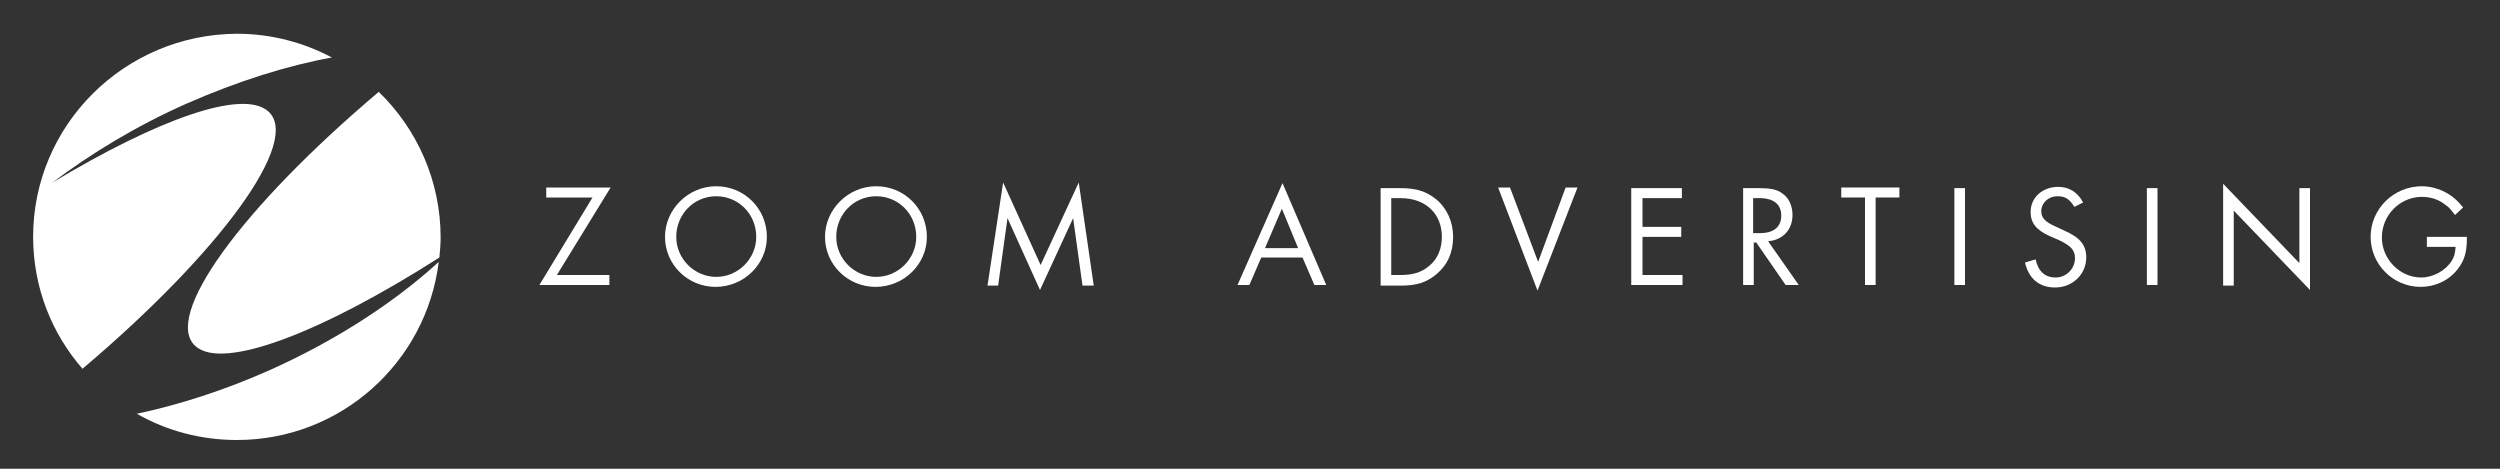
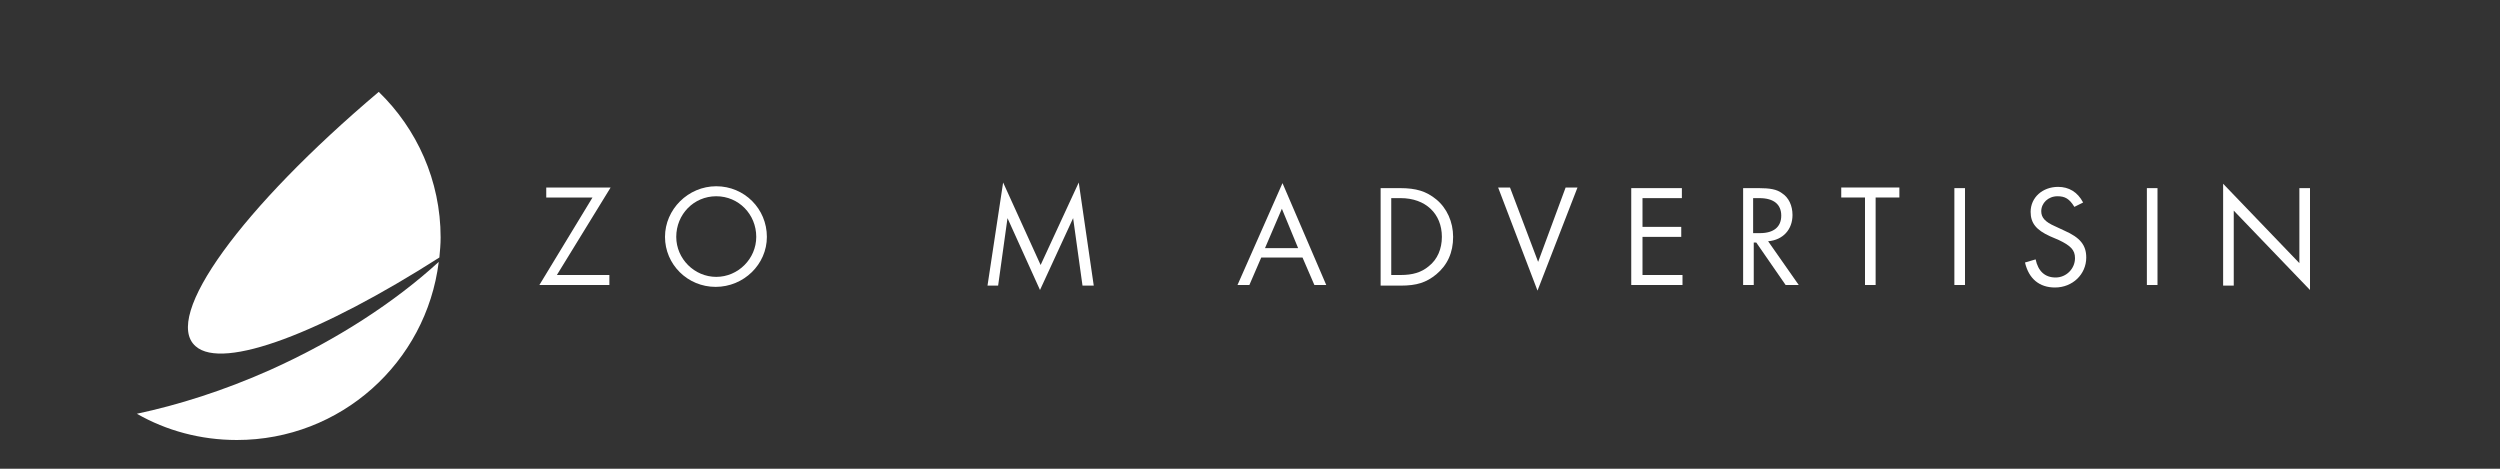
<svg xmlns="http://www.w3.org/2000/svg" version="1.1" id="Layer_1" x="0px" y="0px" viewBox="0 0 400 75" style="enable-background:new 0 0 400 75;" xml:space="preserve">
  <rect x="0" y="0" width="400" height="75" fill="#333333" stroke="none" />
  <style type="text/css">
	.st0{fill:#FFFFFF;}
</style>
  <g>
    <g>
      <path class="st0" d="M43.2,59.2c-7.4,3.3-14.7,5.6-21.3,7c4.7,2.7,10.2,4.2,16,4.2c16.6,0,30.3-12.4,32.3-28.5    C63.2,48.3,53.9,54.4,43.2,59.2z" />
      <path class="st0" d="M31.3,55.4c4.4,3.9,20.2-2.2,39-14.2c0.1-1.1,0.2-2.1,0.2-3.2c0-9.1-3.8-17.4-9.9-23.3    C38.7,33.2,25.9,50.7,31.3,55.4z" />
-       <path class="st0" d="M42.9,17.8c-4.1-3.6-17.7,1.3-34.5,11.4c6.1-4.6,13.3-9,21.4-12.6C38,13,45.9,10.5,53.1,9.2    c-4.5-2.4-9.7-3.8-15.2-3.8C19.9,5.5,5.3,20,5.3,37.9c0,8.1,3,15.5,7.9,21.1C35.3,40.3,48.3,22.5,42.9,17.8z" />
    </g>
    <g>
      <path class="st0" d="M97.5,44v1.6H86.3l8.5-14h-7.4v-1.6h10.3l-8.6,14H97.5z" />
      <path class="st0" d="M114.6,29.8c4.5,0,8.1,3.6,8.1,8.1c0,4.4-3.7,8-8.2,8c-4.5,0-8.1-3.6-8.1-8C106.4,33.5,110.1,29.8,114.6,29.8    z M114.6,44.3c3.5,0,6.4-2.9,6.4-6.4c0-3.6-2.8-6.5-6.4-6.5c-3.6,0-6.4,2.9-6.4,6.5C108.2,41.4,111.1,44.3,114.6,44.3z" />
-       <path class="st0" d="M140.2,29.8c4.5,0,8.1,3.6,8.1,8.1c0,4.4-3.7,8-8.2,8c-4.5,0-8.1-3.6-8.1-8C132,33.5,135.7,29.8,140.2,29.8z     M140.2,44.3c3.5,0,6.4-2.9,6.4-6.4c0-3.6-2.8-6.5-6.4-6.5c-3.6,0-6.4,2.9-6.4,6.5C133.8,41.4,136.7,44.3,140.2,44.3z" />
      <path class="st0" d="M160.5,29.2l6,13.2l6.1-13.2l2.4,16.5h-1.8l-1.5-10.8l-5.3,11.5l-5.2-11.5l-1.5,10.8H158L160.5,29.2z" />
      <path class="st0" d="M201.8,41.2l-1.9,4.4H198l7.2-16.3l7,16.3h-1.9l-1.9-4.4H201.8z M205.1,33.4l-2.7,6.3h5.3L205.1,33.4z" />
      <path class="st0" d="M220.8,30.1h3.2c2.6,0,4.2,0.5,5.8,1.8c1.7,1.4,2.7,3.6,2.7,6c0,2.5-0.9,4.5-2.7,6c-1.6,1.3-3.1,1.8-5.7,1.8    h-3.2V30.1z M224.1,44c1.9,0,3.3-0.4,4.5-1.4c1.4-1.1,2.1-2.8,2.1-4.7c0-3.7-2.6-6.2-6.6-6.2h-1.5V44H224.1z" />
      <path class="st0" d="M246.1,41.9l4.4-11.9h1.9L246,46.5l-6.3-16.5h1.9L246.1,41.9z" />
      <path class="st0" d="M262.8,31.7v4.6h6.2v1.6h-6.2V44h6.4v1.6H261V30.1h8.1v1.6H262.8z" />
      <path class="st0" d="M287.8,45.6h-2.1l-4.7-6.8h-0.4v6.8h-1.7V30.1h2.5c1.8,0,2.9,0.2,3.7,0.8c1.1,0.7,1.7,2,1.7,3.5    c0,2.3-1.5,4-3.9,4.2L287.8,45.6z M281.6,37.3c2.2,0,3.4-1,3.4-2.8c0-1.8-1.2-2.8-3.5-2.8h-1v5.6H281.6z" />
      <path class="st0" d="M300.1,45.6h-1.7v-14h-3.8v-1.6h9.3v1.6h-3.8V45.6z" />
      <path class="st0" d="M314.4,45.6h-1.7V30.1h1.7V45.6z" />
      <path class="st0" d="M331.9,33.1c-0.8-1.3-1.5-1.7-2.7-1.7c-1.5,0-2.6,1.1-2.6,2.4c0,1,0.6,1.7,2.2,2.4l1.5,0.7    c2.5,1.1,3.5,2.3,3.5,4.3c0,2.7-2.2,4.8-5,4.8c-2.5,0-4.2-1.4-4.8-4l1.7-0.5c0.4,1.9,1.5,2.9,3.2,2.9c1.7,0,3.1-1.4,3.1-3.1    c0-1.3-0.7-2-2.6-2.9l-1.4-0.6c-2.2-1-3.1-2.1-3.1-3.9c0-2.3,1.9-4,4.4-4c1.7,0,3.1,0.8,4,2.5L331.9,33.1z" />
      <path class="st0" d="M345.2,45.6h-1.7V30.1h1.7V45.6z" />
      <path class="st0" d="M355.7,29.4l12.2,12.7V30.1h1.7v16.3l-12.2-12.7v12h-1.7V29.4z" />
-       <path class="st0" d="M394.7,37.8v0.3c0,2.3-0.4,3.6-1.5,5c-1.4,1.8-3.6,2.8-5.9,2.8c-4.4,0-8-3.6-8-8c0-4.5,3.7-8.1,8.2-8.1    c1.7,0,3.4,0.6,4.8,1.6c0.6,0.5,1,0.8,1.8,1.8l-1.3,1.2c-0.7-0.9-0.9-1.2-1.5-1.6c-1.1-0.9-2.4-1.3-3.8-1.3    c-3.5,0-6.4,2.9-6.4,6.5c0,3.5,2.9,6.4,6.3,6.4c1.9,0,3.9-1.1,4.9-2.7c0.4-0.7,0.5-1.1,0.6-2.2h-4.6v-1.6H394.7z" />
    </g>
  </g>
</svg>